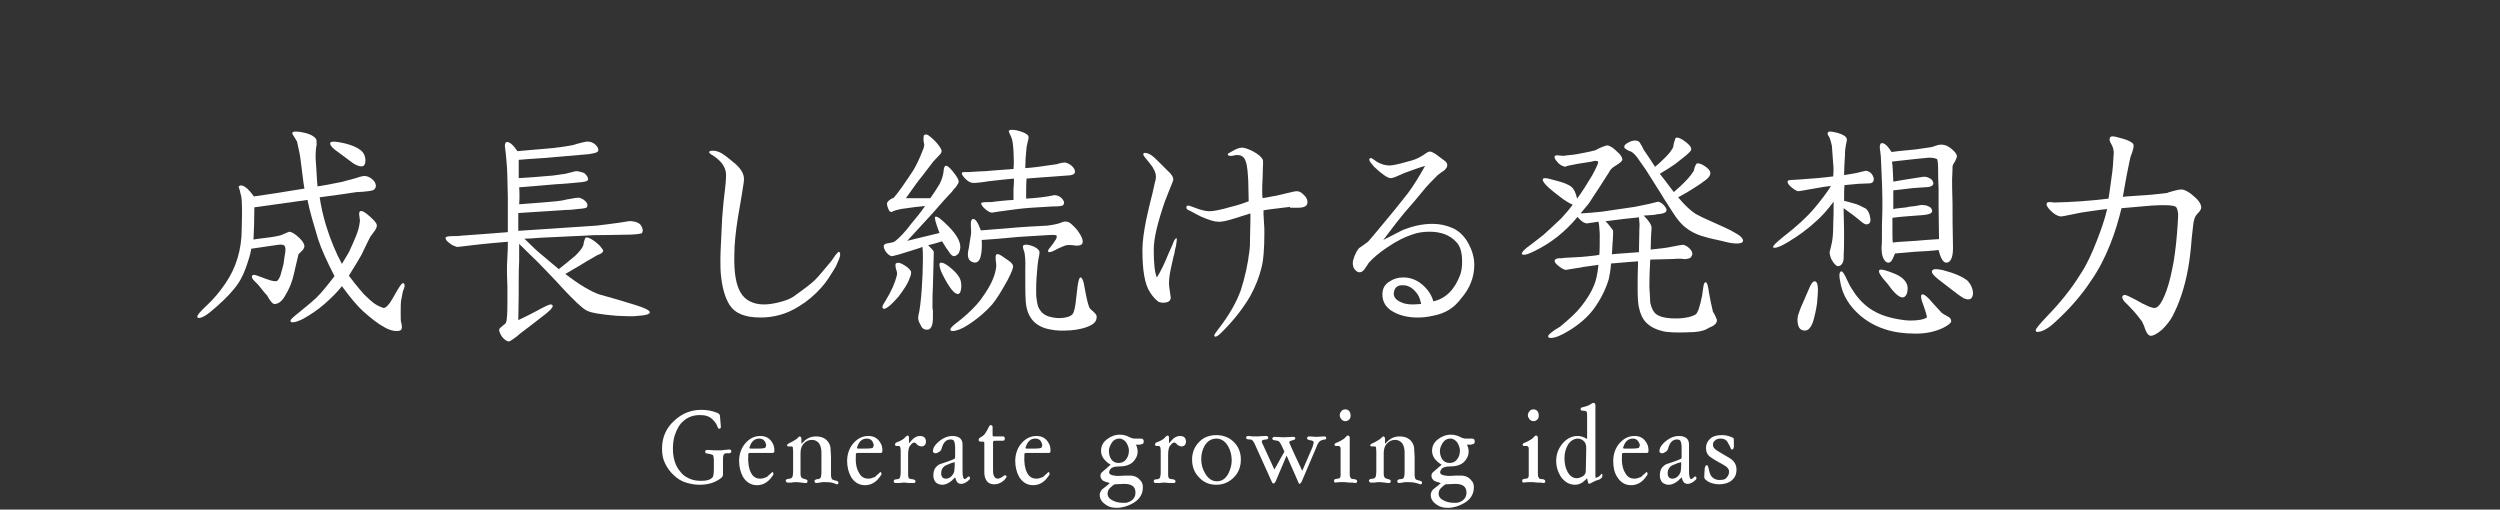
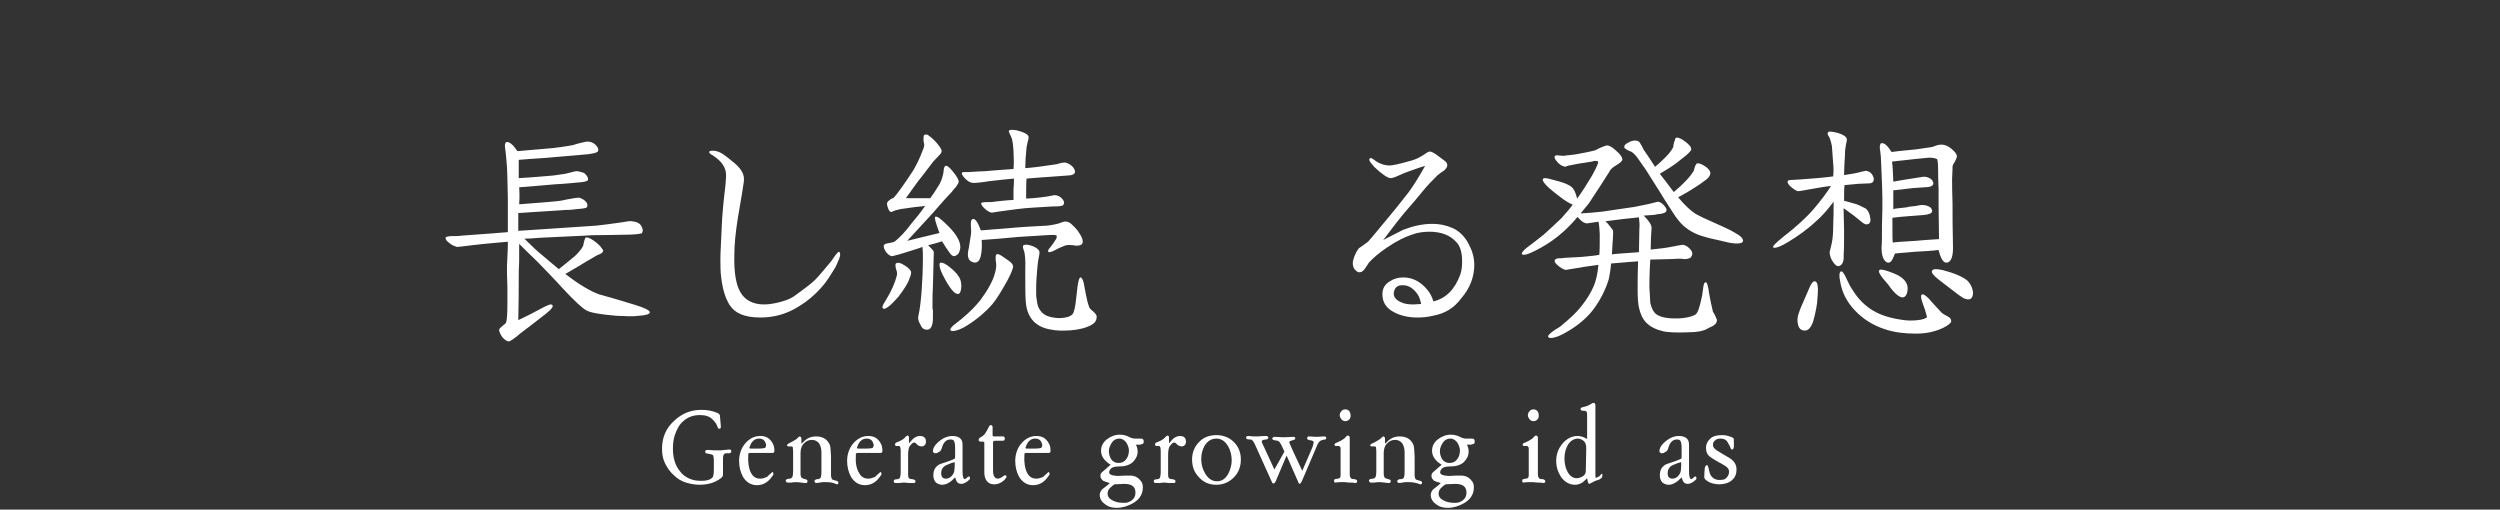
<svg xmlns="http://www.w3.org/2000/svg" version="1.1" id="レイヤー_1" x="0px" y="0px" viewBox="0 0 574 117" style="enable-background:new 0 0 574 117;" xml:space="preserve">
  <rect x="0" y="0" width="574" height="117" fill="#333333" stroke="none" />
  <style type="text/css">
	.st0{enable-background:new    ;}
	.st1{fill:#FFFFFF;}
</style>
  <g class="st0">
    <path class="st1" d="M166.5,104.1c-0.3,0.1-0.5,0.4-0.5,1.2v3.6c0,0.4-0.2,0.7-0.5,0.9c-1.3,1-2.9,1.5-4.9,1.5   c-1.1,0-2.1-0.2-3.1-0.5s-2-0.9-2.8-1.7c-0.9-0.8-1.5-1.7-2-2.7s-0.7-2.1-0.7-3.4c0-2.5,0.9-4.7,2.8-6.4c1.8-1.7,3.9-2.5,6.2-2.5   c1.3,0,2.5,0.2,3.7,0.7c0.4,0.2,0.6,0.4,0.6,0.7l0.1,1.2l0.1,1.1c0,0.2,0,0.3,0,0.4c-0.1,0.2-0.3,0.3-0.5,0.2   c-0.1,0-0.2-0.2-0.3-0.5c-0.2-0.6-0.6-1.1-1.1-1.6c-0.7-0.7-1.6-1-2.9-1c-1.4,0-2.7,0.4-3.7,1.3c-1,0.8-1.6,1.9-2.1,3.4   c-0.3,1-0.4,2-0.4,3c0,2.1,0.5,3.9,1.7,5.3c0.5,0.7,1.2,1.2,2.1,1.6c0.9,0.4,1.8,0.5,2.7,0.5c1.2,0,2-0.2,2.5-0.7   c0.3-0.2,0.4-0.9,0.4-2.1v-1.8c0-0.7-0.1-1.1-0.2-1.3c-0.1-0.1-0.4-0.2-0.9-0.3c-0.5-0.1-0.8-0.1-0.8-0.2s-0.1-0.2-0.1-0.3   c0-0.2,0.1-0.3,0.2-0.3c0.1-0.1,0.3-0.1,0.5-0.1c0.9,0.1,1.7,0.1,2.5,0.1c0.3,0,0.7,0,1.3-0.1l1-0.1c0.3,0,0.5,0.1,0.5,0.4v0.1   c0,0.2-0.2,0.3-0.5,0.4C167.1,104,166.8,104.1,166.5,104.1z" />
    <path class="st1" d="M172.3,104c-0.2,0-0.4,0-0.4,0.1c-0.1,0-0.1,0.2-0.1,0.4c-0.1,1.7,0.1,3,0.6,4s1.2,1.4,2.2,1.4   c0.5,0,1-0.2,1.5-0.4c0.2-0.2,0.5-0.5,1-0.9c0-0.1,0.1-0.1,0.2-0.2c0.1,0,0.2,0,0.2,0.1s0.1,0.2,0.1,0.3c0,0.2-0.3,0.6-0.8,1.2   c-0.8,0.9-1.8,1.4-3,1.4c-1.3,0-2.4-0.6-3.2-1.9c-0.6-1.1-0.9-2.3-0.9-3.7c0-1.5,0.5-3,1.5-4.1s2.1-1.6,3.4-1.6   c1.2,0,2.1,0.5,2.7,1.5c0.4,0.6,0.5,1.2,0.5,1.9c0,0.3-0.1,0.5-0.4,0.5L172.3,104L172.3,104z M174.3,100.7c-1,0-1.7,0.6-2.1,1.7   c-0.1,0.3-0.2,0.4-0.1,0.5c0,0.1,0.2,0.1,0.3,0.1c0.6,0,1.1,0,1.5,0c1.1,0,1.7-0.1,1.8-0.2s0.1-0.3,0.2-0.5c0-0.2,0-0.3-0.1-0.5   C175.6,101.1,175.1,100.7,174.3,100.7z" />
    <path class="st1" d="M189.6,110.7c-0.2,0-0.4,0-0.6,0c-0.1,0-0.5,0-0.7,0.1c-0.2,0-0.9,0.1-0.9,0.1c-0.2,0-0.3-0.1-0.4-0.4   c0-0.2,0.1-0.3,0.3-0.4s0.4-0.1,0.6-0.1c0.2,0,0.4-0.2,0.5-0.3c0.1-0.2,0.2-0.6,0.2-1.4V104c0-1.4-0.4-2.3-1.1-2.7   c-0.3-0.2-0.7-0.3-1.1-0.3c-0.8,0-1.4,0.3-2,1c-0.4,0.5-0.6,1.2-0.6,2.1v4.1c0,0.1,0,0.3,0,0.4v0.3c0,0.3,0.1,0.6,0.2,0.7   c0.1,0.2,0.4,0.3,0.8,0.4c0.4,0.1,0.6,0.2,0.6,0.4c0,0.2,0,0.3-0.1,0.4s-0.1,0.1-0.2,0.1H185c-0.1,0-0.5,0-1-0.1   c-0.3,0-0.8-0.1-1-0.1c-0.3,0-0.9,0-1.3,0.1h-0.8c-0.1,0-0.3,0-0.3-0.1c-0.1-0.1-0.2-0.2-0.2-0.3c0-0.2,0.1-0.3,0.3-0.4   c0.1,0,0.3-0.1,0.6-0.1s0.6-0.2,0.7-0.6c0-0.1,0.1-0.5,0.1-1v-4.7c0-0.6-0.1-0.9-0.1-1c-0.1-0.1-0.3-0.1-0.5-0.1h-0.4   c-0.3,0-0.4-0.1-0.4-0.3c0-0.1,0.2-0.3,0.6-0.5c0.4-0.2,0.8-0.4,1.1-0.6c0.4-0.2,0.6-0.4,0.8-0.6s0.3-0.3,0.4-0.3   c0.2,0,0.4,0.2,0.4,0.5v1.2c0.5-0.5,1-1,1.4-1.2c0.5-0.3,1.2-0.5,1.9-0.5c1.3,0,2.2,0.4,2.8,1.2c0.4,0.5,0.6,1.1,0.6,1.8   c0,0.4,0.1,1.1,0.1,1.6v4.1c0,0.2,0,0.3,0,0.3c0,0.3,0.1,0.5,0.2,0.8c0.1,0.1,0.3,0.2,0.7,0.3c0.5,0.1,0.8,0.2,0.8,0.5   s-0.1,0.4-0.4,0.4C191.3,110.8,190.6,110.7,189.6,110.7z" />
    <path class="st1" d="M197,104c-0.2,0-0.4,0-0.4,0.1c-0.1,0-0.1,0.2-0.1,0.4c-0.1,1.7,0.1,3,0.7,4c0.5,1,1.2,1.4,2.2,1.4   c0.5,0,1-0.2,1.5-0.4c0.2-0.2,0.5-0.5,1-0.9c0-0.1,0.1-0.1,0.2-0.2c0.1,0,0.2,0,0.2,0.1c0.1,0.1,0.1,0.2,0.1,0.3   c0,0.2-0.3,0.6-0.8,1.2c-0.8,0.9-1.8,1.4-3,1.4c-1.3,0-2.4-0.6-3.2-1.9c-0.6-1.1-0.9-2.3-0.9-3.7c0-1.5,0.5-3,1.5-4.1   s2.1-1.6,3.4-1.6c1.2,0,2.1,0.5,2.7,1.5c0.4,0.6,0.5,1.2,0.5,1.9c0,0.3-0.1,0.5-0.4,0.5L197,104L197,104z M199,100.7   c-1,0-1.7,0.6-2.1,1.7c-0.1,0.3-0.2,0.4-0.1,0.5c0,0.1,0.2,0.1,0.3,0.1c0.6,0,1.1,0,1.5,0c1.1,0,1.7-0.1,1.8-0.2s0.1-0.3,0.2-0.5   c0-0.2,0-0.3-0.1-0.5C200.3,101.1,199.8,100.7,199,100.7z" />
    <path class="st1" d="M210.6,102.1c-0.3-0.4-0.6-0.5-0.7-0.5c-0.3,0-0.6,0.3-1,0.8c-0.3,0.4-0.4,1.2-0.4,2.2v4.4   c0,0.4,0.1,0.7,0.2,0.8c0.1,0.1,0.3,0.2,0.7,0.2c0.5,0.1,0.8,0.2,0.8,0.5s-0.2,0.4-0.4,0.4s-0.6,0-1,0c-0.5,0-0.8-0.1-1-0.1   s-0.7,0-1.3,0.1h-0.8c-0.3,0-0.5-0.1-0.5-0.4c0-0.2,0.1-0.4,0.3-0.4l0.6-0.1c0.2,0,0.4-0.1,0.5-0.3c0.1-0.2,0.2-0.6,0.2-1.4v-4.9   c0-0.4-0.1-0.8-0.2-0.9c-0.1-0.1-0.2-0.1-0.3-0.1h-0.4c-0.3,0-0.4-0.1-0.4-0.4c0-0.2,0.2-0.4,0.5-0.5c0.4-0.1,0.7-0.3,1.1-0.5   c0.3-0.2,0.6-0.4,0.8-0.7c0.2-0.2,0.4-0.3,0.5-0.3c0.2,0,0.3,0.2,0.3,0.5v1.1c0,0.1,0,0.2,0,0.2c0.3-0.4,0.7-0.8,1-1.1   c0.5-0.4,1-0.6,1.5-0.6c0.9,0,1.4,0.4,1.4,1.3c0,0.7-0.4,1.1-1.1,1.1C211,102.4,210.8,102.3,210.6,102.1z" />
    <path class="st1" d="M220.7,111.1c-0.6,0-1-0.3-1.2-0.9c-0.1-0.2-0.1-0.4-0.2-0.6c-1,1.1-2,1.7-3,1.7c-0.5,0-1-0.2-1.4-0.5   c-0.4-0.4-0.6-1.1-0.6-1.5c0-1.3,0.3-1.9,1.1-2.5c0.2-0.2,0.9-0.4,2.1-0.8c1.1-0.4,1.6-0.6,1.7-0.7c0.1-0.1,0.1-0.3,0.1-0.6v-1.9   c0-0.7-0.1-1.2-0.2-1.4c-0.1-0.4-0.4-0.5-0.9-0.5s-0.9,0.2-1.2,0.5c-0.4,0.4-0.6,0.9-0.8,1.6c-0.1,0.3-0.2,0.5-0.5,0.7   c-0.2,0.1-0.4,0.2-0.5,0.3c-0.3,0.1-0.6,0.1-0.7,0c-0.2-0.1-0.3-0.2-0.3-0.4c0-0.6,0.3-1.2,0.9-1.8c1.1-1.1,2.3-1.7,3.6-1.7   c0.8,0,1.5,0.2,1.9,0.7c0.3,0.3,0.4,0.8,0.4,1.4v6.1c0,1.1,0.2,1.7,0.5,1.7c0.1,0,0.3-0.1,0.6-0.4c0.1-0.1,0.2-0.2,0.3-0.2   c0.2,0,0.3,0.1,0.3,0.4c0,0.1,0,0.2-0.1,0.3C222,110.7,221.3,111.1,220.7,111.1z M219.2,106.1c-0.5,0.1-1,0.3-1.7,0.6   c-0.5,0.2-0.8,0.4-1,0.7c-0.3,0.3-0.4,0.8-0.4,1.3c0,0.8,0.4,1.2,1.1,1.2c0.4,0,0.9-0.2,1.2-0.5c0.4-0.4,0.6-0.8,0.7-1.2   c0-0.1,0.1-0.8,0.1-1.2L219.2,106.1L219.2,106.1z" />
    <path class="st1" d="M230.5,110.3c-0.7,0.6-1.4,0.9-2.2,0.9c-1.2,0-1.9-0.6-2.2-1.8c-0.1-0.4-0.1-0.8-0.1-1.2v-6.5   c0-0.2-0.1-0.3-0.3-0.3h-0.4c-0.4,0-0.6-0.1-0.6-0.4c0-0.2,0.1-0.4,0.3-0.5c0.5-0.3,1-0.6,1.2-1c0.3-0.4,0.6-1,0.9-1.6   c0.1-0.2,0.2-0.3,0.4-0.3s0.4,0.2,0.4,0.4v1.9c0,0.2,0.1,0.3,0.2,0.3h2.2c0.3,0,0.4,0.2,0.4,0.5c0,0.4-0.2,0.5-0.5,0.5h-1.6   c-0.3,0-0.5,0-0.5,0.1c-0.1,0.1-0.1,0.2-0.1,0.3v5.7c0,0.8,0,1.3,0.1,1.7c0.2,0.6,0.5,0.9,1,0.9c0.3,0,0.8-0.2,1.3-0.6   c0.2-0.2,0.4-0.2,0.6-0.1c0.1,0.1,0.1,0.1,0.1,0.2s0,0.2-0.1,0.3C230.8,110,230.7,110.1,230.5,110.3z" />
    <path class="st1" d="M235.7,104c-0.2,0-0.4,0-0.4,0.1c-0.1,0-0.1,0.2-0.1,0.4c-0.1,1.7,0.1,3,0.6,4s1.2,1.4,2.2,1.4   c0.5,0,1-0.2,1.5-0.4c0.2-0.2,0.5-0.5,1-0.9c0-0.1,0.1-0.1,0.2-0.2c0.1,0,0.2,0,0.2,0.1s0.1,0.2,0.1,0.3c0,0.2-0.3,0.6-0.8,1.2   c-0.8,0.9-1.8,1.4-3,1.4c-1.3,0-2.4-0.6-3.2-1.9c-0.6-1.1-0.9-2.3-0.9-3.7c0-1.5,0.5-3,1.5-4.1s2.1-1.6,3.4-1.6   c1.2,0,2.1,0.5,2.7,1.5c0.4,0.6,0.5,1.2,0.5,1.9c0,0.3-0.1,0.5-0.4,0.5L235.7,104L235.7,104z M237.7,100.7c-1,0-1.7,0.6-2.1,1.7   c-0.1,0.3-0.2,0.4-0.1,0.5c0,0.1,0.2,0.1,0.3,0.1c0.6,0,1.1,0,1.5,0c1.1,0,1.7-0.1,1.8-0.2s0.1-0.3,0.2-0.5c0-0.2,0-0.3-0.1-0.5   C239,101.1,238.5,100.7,237.7,100.7z" />
    <path class="st1" d="M261.5,102.1c-0.2,0-0.3,0-0.4,0c-0.2,0-0.3,0-0.3,0c0,0.1,0.1,0.1,0.1,0.2c0.2,0.4,0.3,0.9,0.3,1.4   c0,0.9-0.4,1.7-1.1,2.4c-0.8,0.7-1.8,1-3.2,1c-0.7,0-1.2,0.1-1.6,0.3c-0.3,0.2-0.5,0.5-0.6,0.8c-0.2,0.5,0.2,0.9,1.2,1   c0.4,0.1,1.2,0.1,2.3,0c0.8,0,1.3,0,1.6,0c0.9,0.1,1.6,0.5,2.2,1.3c0.3,0.4,0.4,0.9,0.4,1.4c0,1.5-0.7,2.7-2.2,3.6   c-1.2,0.7-2.5,1.1-3.8,1.1c-1,0-1.8-0.2-2.5-0.7c-0.9-0.6-1.4-1.3-1.4-2.3c0-0.4,0.2-0.8,0.5-1.2c0.1-0.1,0.5-0.4,1.4-1.1l0.4-0.4   c-0.3-0.1-0.6-0.2-1-0.3c-0.3-0.1-0.6-0.2-0.8-0.5c-0.3-0.3-0.4-0.7-0.3-1.2c0.1-0.3,0.3-0.5,0.8-0.9c0.1-0.1,0.4-0.3,0.8-0.7   c0.2-0.2,0.5-0.4,0.7-0.6c-1.5-0.9-2.2-2-2.2-3.2c0-1,0.4-1.9,1.3-2.6c0.9-0.7,1.9-1.1,3-1.1c0.8,0,1.6,0.2,2.3,0.6   c0.4,0.2,0.8,0.3,1.2,0.3h1.4c0.4,0,0.6,0.2,0.6,0.7c0,0.4-0.2,0.6-0.6,0.6C261.8,102.1,261.7,102.1,261.5,102.1z M255.9,111.2   c-0.5,0.3-0.8,0.6-1.1,0.9c-0.4,0.4-0.5,0.9-0.5,1.3c0,0.5,0.3,1,0.8,1.3s1.1,0.6,2,0.7c1,0.1,1.7,0.1,2.2-0.2   c0.9-0.4,1.4-1.1,1.4-2.1c0-1.4-0.9-2-2.6-2L255.9,111.2z M257,100.7c-0.7,0-1.3,0.3-1.7,0.9s-0.7,1.3-0.7,1.9   c0,0.8,0.2,1.4,0.5,1.9c0.4,0.6,1,0.9,1.7,0.9c0.8,0,1.4-0.3,1.8-0.9c0.4-0.5,0.6-1.2,0.6-2c0-0.5-0.2-1.1-0.6-1.8   C258.2,101.1,257.7,100.7,257,100.7z" />
    <path class="st1" d="M270.3,102.1c-0.3-0.4-0.6-0.5-0.7-0.5c-0.3,0-0.6,0.3-1,0.8c-0.3,0.4-0.4,1.2-0.4,2.2v4.4   c0,0.4,0.1,0.7,0.2,0.8c0.1,0.1,0.3,0.2,0.7,0.2c0.5,0.1,0.8,0.2,0.8,0.5s-0.2,0.4-0.4,0.4s-0.6,0-1,0c-0.5,0-0.8-0.1-1-0.1   s-0.7,0-1.3,0.1h-0.8c-0.3,0-0.5-0.1-0.5-0.4c0-0.2,0.1-0.4,0.3-0.4l0.6-0.1c0.2,0,0.4-0.1,0.5-0.3c0.1-0.2,0.2-0.6,0.2-1.4v-4.9   c0-0.4-0.1-0.8-0.2-0.9c-0.1-0.1-0.2-0.1-0.3-0.1h-0.4c-0.3,0-0.4-0.1-0.4-0.4c0-0.2,0.2-0.4,0.5-0.5c0.4-0.1,0.7-0.3,1.1-0.5   c0.3-0.2,0.6-0.4,0.8-0.7c0.2-0.2,0.4-0.3,0.5-0.3c0.2,0,0.3,0.2,0.3,0.5v1.1c0,0.1,0,0.2,0,0.2c0.3-0.4,0.7-0.8,1-1.1   c0.5-0.4,1-0.6,1.5-0.6c0.9,0,1.4,0.4,1.4,1.3c0,0.7-0.4,1.1-1.1,1.1C270.8,102.4,270.5,102.3,270.3,102.1z" />
    <path class="st1" d="M279.3,111.3c-1.6,0-2.9-0.5-4-1.7c-1.1-1.1-1.6-2.5-1.6-4.1c0-1.5,0.5-2.9,1.6-4c1-1.1,2.4-1.6,4-1.6   c1.5,0,2.8,0.5,3.8,1.4c1.2,1.1,1.8,2.5,1.8,4.2c0,1.6-0.5,3-1.6,4.1C282.2,110.7,280.9,111.3,279.3,111.3z M279.3,100.7   c-1.1,0-2,0.5-2.7,1.6c-0.5,0.9-0.8,1.9-0.8,3.1s0.3,2.3,0.9,3.3c0.7,1.2,1.6,1.8,2.7,1.8c1.1,0,1.9-0.5,2.6-1.7   c0.5-1,0.8-2,0.8-3.1c0-1.2-0.3-2.3-0.8-3.2C281.3,101.3,280.4,100.7,279.3,100.7z" />
    <path class="st1" d="M294.9,103.7l-0.5-1.1c-0.2-0.5-0.4-0.8-0.7-1.2c-0.2-0.2-0.4-0.2-0.9-0.3c-0.4,0-0.7-0.2-0.7-0.4   c0-0.1,0.1-0.2,0.2-0.3c0.1-0.1,0.2-0.1,0.3-0.1s0.1,0,0.1,0l2,0.1l2.2-0.1c0.3,0,0.5,0.1,0.5,0.3c0,0.3-0.2,0.4-0.7,0.5   c-0.4,0.1-0.6,0.2-0.7,0.4c0,0.1,0.1,0.3,0.4,1c0,0.1,0.9,2,2.6,5.6l2.2-5.1c0.2-0.4,0.3-0.9,0.4-1.3c0.1-0.3-0.1-0.5-0.6-0.6   c-0.1,0-0.3,0-0.5-0.1c-0.3-0.1-0.4-0.2-0.4-0.4c0-0.2,0.2-0.4,0.4-0.4c0.1,0,0.1,0,0.1,0l1.7,0.1l1.7-0.1h0.1   c0.3,0,0.4,0.2,0.4,0.4c0,0.2-0.1,0.3-0.3,0.3s-0.4,0.1-0.5,0.1c-0.4,0.1-0.8,0.3-1,0.7c-0.1,0.1-0.3,0.5-0.6,1.3l-3.2,7.5   c0,0.1-0.1,0.2-0.2,0.3c-0.1,0.2-0.2,0.3-0.3,0.3s-0.3-0.2-0.4-0.6l-2.6-5.9l-2.5,5.9c0,0.1-0.1,0.2-0.2,0.3   c-0.1,0.2-0.2,0.2-0.3,0.2c-0.2,0-0.3-0.1-0.4-0.4l-0.1-0.2l-3.7-8.2c-0.2-0.5-0.4-0.8-0.5-0.9c-0.2-0.3-0.4-0.4-0.8-0.4   c-0.5,0-0.8-0.1-0.8-0.4s0.2-0.4,0.6-0.4l1,0.1c0.5,0,0.9,0,1.1,0s1.1-0.1,1.7-0.1c0.1,0,0.3,0,0.3,0c0.3,0.1,0.4,0.2,0.4,0.4   c0,0.2-0.2,0.4-0.5,0.4L290,101c-0.2,0.1-0.3,0.2-0.3,0.4c0,0.1,0.1,0.4,0.6,1.4l2.3,5L294.9,103.7z" />
    <path class="st1" d="M309.9,110.8c-0.5,0-0.9-0.1-1.1-0.1c-0.2,0-0.6,0-1.2,0c-0.5,0-0.9,0.1-0.9,0.1c-0.3,0-0.4-0.1-0.4-0.4   c0-0.2,0.1-0.4,0.3-0.4c0.1,0,0.3-0.1,0.5-0.1c0.3,0,0.5-0.1,0.6-0.3c0.1-0.1,0.1-0.4,0.1-0.7V103c0-0.3-0.1-0.4-0.2-0.5   c-0.1-0.1-0.2-0.1-0.4-0.1h-0.4c-0.3,0-0.4-0.1-0.4-0.3s0.2-0.4,0.6-0.5c0.3-0.1,0.6-0.3,1-0.5c0.5-0.3,0.8-0.5,1-0.8   c0.2-0.2,0.3-0.3,0.5-0.3s0.4,0.2,0.4,0.5v8.4c0,0.4,0.1,0.6,0.2,0.8c0.1,0.2,0.3,0.3,0.7,0.3c0.1,0,0.3,0,0.5,0.1s0.3,0.2,0.3,0.4   c0,0.3-0.2,0.4-0.4,0.4C310.8,110.8,310.4,110.8,309.9,110.8z M308.9,96.7c-0.3,0-0.6-0.1-0.9-0.4c-0.2-0.3-0.4-0.6-0.4-0.9   c0-0.4,0.1-0.7,0.4-1c0.2-0.3,0.5-0.4,0.9-0.4s0.6,0.1,0.9,0.4c0.2,0.3,0.3,0.6,0.3,1s-0.1,0.7-0.3,0.9S309.3,96.7,308.9,96.7z" />
    <path class="st1" d="M323.4,110.7c-0.2,0-0.4,0-0.6,0c-0.1,0-0.5,0-0.7,0.1c-0.2,0-0.9,0.1-0.9,0.1c-0.2,0-0.3-0.1-0.4-0.4   c0-0.2,0.1-0.3,0.3-0.4s0.4-0.1,0.7-0.1c0.2,0,0.4-0.2,0.5-0.3c0.1-0.2,0.2-0.6,0.2-1.4V104c0-1.4-0.4-2.3-1.1-2.7   c-0.3-0.2-0.7-0.3-1.1-0.3c-0.8,0-1.4,0.3-2,1c-0.4,0.5-0.6,1.2-0.6,2.1v4.1c0,0.1,0,0.3,0,0.4v0.3c0,0.3,0.1,0.6,0.2,0.7   c0.1,0.2,0.4,0.3,0.8,0.4c0.4,0.1,0.6,0.2,0.6,0.4c0,0.2,0,0.3-0.1,0.4s-0.1,0.1-0.2,0.1h-0.1c-0.1,0-0.5,0-1-0.1   c-0.3,0-0.8-0.1-1-0.1c-0.3,0-0.9,0-1.3,0.1h-0.8c-0.1,0-0.3,0-0.3-0.1c-0.1-0.1-0.2-0.2-0.2-0.3c0-0.2,0.1-0.3,0.3-0.4   c0.1,0,0.3-0.1,0.6-0.1s0.6-0.2,0.7-0.6c0-0.1,0.1-0.5,0.1-1v-4.7c0-0.6-0.1-0.9-0.1-1c-0.1-0.1-0.3-0.1-0.5-0.1H315   c-0.3,0-0.4-0.1-0.4-0.3c0-0.1,0.2-0.3,0.7-0.5c0.4-0.2,0.8-0.4,1.1-0.6c0.4-0.2,0.6-0.4,0.8-0.6s0.3-0.3,0.4-0.3   c0.2,0,0.4,0.2,0.4,0.5v1.2c0.5-0.5,1-1,1.4-1.2c0.5-0.3,1.2-0.5,1.9-0.5c1.3,0,2.2,0.4,2.8,1.2c0.4,0.5,0.6,1.1,0.6,1.8   c0,0.4,0.1,1.1,0.1,1.6v4.1c0,0.2,0,0.3,0,0.3c0,0.3,0.1,0.5,0.2,0.8c0.1,0.1,0.3,0.2,0.7,0.3c0.5,0.1,0.8,0.2,0.8,0.5   s-0.1,0.4-0.4,0.4C325,110.8,324.3,110.7,323.4,110.7z" />
    <path class="st1" d="M337.5,102.1c-0.2,0-0.3,0-0.4,0c-0.2,0-0.3,0-0.3,0c0,0.1,0.1,0.1,0.1,0.2c0.2,0.4,0.3,0.9,0.3,1.4   c0,0.9-0.4,1.7-1.1,2.4c-0.8,0.7-1.8,1-3.2,1c-0.7,0-1.2,0.1-1.6,0.3c-0.3,0.2-0.5,0.5-0.6,0.8c-0.2,0.5,0.2,0.9,1.2,1   c0.4,0.1,1.2,0.1,2.3,0c0.8,0,1.3,0,1.6,0c0.9,0.1,1.6,0.5,2.2,1.3c0.3,0.4,0.4,0.9,0.4,1.4c0,1.5-0.7,2.7-2.2,3.6   c-1.2,0.7-2.5,1.1-3.8,1.1c-1,0-1.8-0.2-2.5-0.7c-0.9-0.6-1.4-1.3-1.4-2.3c0-0.4,0.2-0.8,0.5-1.2c0.1-0.1,0.5-0.4,1.4-1.1l0.4-0.4   c-0.3-0.1-0.6-0.2-1-0.3c-0.3-0.1-0.6-0.2-0.8-0.5c-0.3-0.3-0.4-0.7-0.3-1.2c0.1-0.3,0.3-0.5,0.8-0.9c0.1-0.1,0.4-0.3,0.8-0.7   c0.2-0.2,0.5-0.4,0.7-0.6c-1.5-0.9-2.2-2-2.2-3.2c0-1,0.4-1.9,1.3-2.6c0.9-0.7,1.9-1.1,3-1.1c0.8,0,1.6,0.2,2.3,0.6   c0.4,0.2,0.8,0.3,1.2,0.3h1.4c0.4,0,0.6,0.2,0.6,0.7c0,0.4-0.2,0.6-0.6,0.6C337.8,102.1,337.7,102.1,337.5,102.1z M331.9,111.2   c-0.5,0.3-0.8,0.6-1.1,0.9c-0.4,0.4-0.5,0.9-0.5,1.3c0,0.5,0.3,1,0.8,1.3s1.1,0.6,2,0.7c1,0.1,1.7,0.1,2.2-0.2   c0.9-0.4,1.4-1.1,1.4-2.1c0-1.4-0.9-2-2.6-2L331.9,111.2z M333,100.7c-0.7,0-1.3,0.3-1.7,0.9s-0.7,1.3-0.7,1.9   c0,0.8,0.2,1.4,0.5,1.9c0.4,0.6,1,0.9,1.7,0.9c0.8,0,1.4-0.3,1.8-0.9c0.4-0.5,0.6-1.2,0.6-2c0-0.5-0.2-1.1-0.6-1.8   C334.2,101.1,333.7,100.7,333,100.7z" />
    <path class="st1" d="M353.1,110.8c-0.5,0-0.9-0.1-1.1-0.1c-0.2,0-0.6,0-1.2,0c-0.5,0-0.9,0.1-0.9,0.1c-0.3,0-0.4-0.1-0.4-0.4   c0-0.2,0.1-0.4,0.3-0.4c0.1,0,0.3-0.1,0.5-0.1c0.3,0,0.5-0.1,0.6-0.3c0.1-0.1,0.1-0.4,0.1-0.7V103c0-0.3-0.1-0.4-0.2-0.5   c-0.1-0.1-0.2-0.1-0.4-0.1H350c-0.3,0-0.4-0.1-0.4-0.3s0.2-0.4,0.6-0.5c0.3-0.1,0.6-0.3,1-0.5c0.5-0.3,0.8-0.5,1-0.8   c0.2-0.2,0.3-0.3,0.5-0.3s0.4,0.2,0.4,0.5v8.4c0,0.4,0.1,0.6,0.2,0.8c0.1,0.2,0.3,0.3,0.7,0.3c0.1,0,0.3,0,0.5,0.1s0.3,0.2,0.3,0.4   c0,0.3-0.2,0.4-0.4,0.4C354,110.8,353.6,110.8,353.1,110.8z M352.1,96.7c-0.3,0-0.6-0.1-0.9-0.4c-0.2-0.3-0.4-0.6-0.4-0.9   c0-0.4,0.1-0.7,0.4-1c0.2-0.3,0.5-0.4,0.9-0.4s0.6,0.1,0.9,0.4c0.2,0.3,0.3,0.6,0.3,1s-0.1,0.7-0.3,0.9   C352.7,96.6,352.4,96.7,352.1,96.7z" />
    <path class="st1" d="M367.2,110.1l-0.9,0.3l-0.8,0.4c-0.4,0.2-0.6,0.3-0.6,0.3c-0.2,0-0.3-0.3-0.4-0.8l-0.1-0.5   c-0.2,0.2-0.6,0.6-1.1,1c-0.5,0.3-1.1,0.5-1.6,0.5c-1.4,0-2.4-0.6-3.3-1.8c-0.7-1.1-1.1-2.3-1.1-3.7c0-1.5,0.5-2.8,1.4-3.9   c1-1.2,2.2-1.8,3.5-1.8c0.7,0,1.4,0.2,2.2,0.7c0-0.5,0-2.2,0-5.1c0-0.6,0-1-0.1-1.1c-0.1-0.2-0.3-0.3-0.8-0.3   c-0.4,0-0.6-0.1-0.6-0.4c0-0.2,0.2-0.4,0.5-0.4c0.8-0.2,1.4-0.4,1.8-0.7c0.3-0.2,0.5-0.3,0.7-0.3s0.4,0.2,0.4,0.5v16.1   c0,0.3,0,0.5,0.1,0.6c0.1,0,0.2,0,0.5-0.2c0.3-0.1,0.5-0.3,0.7-0.6c0.1-0.1,0.2-0.2,0.2-0.1c0.1,0,0.1,0.1,0.1,0.3   c0,0.1,0,0.1,0,0.1c0,0.1,0,0.3-0.1,0.4C367.7,109.8,367.5,109.9,367.2,110.1z M364.2,103.2c0-0.4,0-0.8-0.1-1.1   c-0.1-0.5-0.4-0.9-1-1.2c-0.2-0.1-0.5-0.2-0.8-0.2c-0.9,0-1.7,0.5-2.3,1.4c-0.5,0.9-0.8,1.9-0.8,3.1c0,1.1,0.2,2.1,0.6,2.9   c0.5,1.1,1.3,1.7,2.2,1.7c0.5,0,1-0.2,1.5-0.5c0.4-0.3,0.6-0.7,0.6-1.2L364.2,103.2L364.2,103.2z" />
-     <path class="st1" d="M372.9,104c-0.2,0-0.4,0-0.4,0.1c-0.1,0-0.1,0.2-0.1,0.4c-0.1,1.7,0.1,3,0.7,4c0.5,1,1.2,1.4,2.2,1.4   c0.5,0,1-0.2,1.5-0.4c0.2-0.2,0.5-0.5,1-0.9c0-0.1,0.1-0.1,0.2-0.2c0.1,0,0.2,0,0.2,0.1s0.1,0.2,0.1,0.3c0,0.2-0.3,0.6-0.8,1.2   c-0.8,0.9-1.8,1.4-3,1.4c-1.3,0-2.4-0.6-3.2-1.9c-0.7-1.1-0.9-2.3-0.9-3.7c0-1.5,0.5-3,1.5-4.1s2.1-1.6,3.4-1.6   c1.2,0,2.1,0.5,2.7,1.5c0.4,0.6,0.5,1.2,0.5,1.9c0,0.3-0.1,0.5-0.4,0.5L372.9,104L372.9,104z M374.9,100.7c-1,0-1.7,0.6-2.1,1.7   c-0.1,0.3-0.2,0.4-0.1,0.5c0,0.1,0.2,0.1,0.3,0.1c0.6,0,1.1,0,1.5,0c1.1,0,1.7-0.1,1.8-0.2s0.1-0.3,0.2-0.5c0-0.2,0-0.3-0.1-0.5   C376.1,101.1,375.6,100.7,374.9,100.7z" />
    <path class="st1" d="M387.5,111.1c-0.6,0-1-0.3-1.2-0.9c-0.1-0.2-0.1-0.4-0.2-0.6c-1,1.1-2,1.7-3,1.7c-0.5,0-1-0.2-1.4-0.5   c-0.4-0.4-0.6-1.1-0.6-1.5c0-1.3,0.3-1.9,1.1-2.5c0.2-0.2,0.9-0.4,2.1-0.8c1.1-0.4,1.6-0.6,1.7-0.7s0.1-0.3,0.1-0.6v-1.9   c0-0.7-0.1-1.2-0.2-1.4c-0.1-0.4-0.4-0.5-0.9-0.5s-0.9,0.2-1.2,0.5c-0.4,0.4-0.6,0.9-0.8,1.6c-0.1,0.3-0.2,0.5-0.5,0.7   c-0.2,0.1-0.4,0.2-0.5,0.3c-0.3,0.1-0.6,0.1-0.7,0c-0.2-0.1-0.3-0.2-0.3-0.4c0-0.6,0.3-1.2,0.9-1.8c1.1-1.1,2.3-1.7,3.6-1.7   c0.8,0,1.5,0.2,1.9,0.7c0.3,0.3,0.4,0.8,0.4,1.4v6.1c0,1.1,0.2,1.7,0.5,1.7c0.1,0,0.3-0.1,0.6-0.4c0.1-0.1,0.2-0.2,0.3-0.2   c0.2,0,0.3,0.1,0.3,0.4c0,0.1,0,0.2-0.1,0.3C388.8,110.7,388.1,111.1,387.5,111.1z M386,106.1c-0.5,0.1-1,0.3-1.7,0.6   c-0.5,0.2-0.8,0.4-1,0.7c-0.3,0.3-0.4,0.8-0.4,1.3c0,0.8,0.4,1.2,1.1,1.2c0.4,0,0.9-0.2,1.2-0.5c0.4-0.4,0.6-0.8,0.7-1.2   c0-0.1,0.1-0.8,0.1-1.2L386,106.1L386,106.1z" />
    <path class="st1" d="M394.7,111.2c-0.9,0-2.2-0.3-2.9-0.9c-0.3-0.2-0.4-0.4-0.5-0.6c0-0.4,0-1,0.1-2.1c0.1-0.5,0.2-0.8,0.5-0.8   c0.2,0,0.3,0.3,0.4,0.8c0.1,0.2,0.1,0.6,0.3,1.1c0.3,1,1.3,1.5,2.1,1.5c0.9,0,1.4-0.1,1.7-0.5c0.3-0.3,0.6-0.8,0.6-1.4   c0-0.5-0.3-1-1-1.4c-0.6-0.4-2.1-1.1-3.2-1.9c-0.8-0.5-1.1-1.3-1.1-2.1c0-1,0.4-1.7,1.1-2.3c0.6-0.5,1.5-0.7,2.6-0.7   c0.8,0,1.5,0.2,2,0.4c0.3,0.1,0.5,0.2,0.6,0.3c0.1,0.1,0.1,0.5,0.1,1.2v0.6c0,0.4-0.1,0.7-0.3,0.8c-0.2,0-0.3,0-0.4-0.2   c0,0-0.1-0.2-0.2-0.5c0-0.1-0.2-0.3-0.4-0.7c-0.3-0.7-0.8-1.1-1.8-1.1c-0.4,0-0.9,0.1-1.2,0.4c-0.5,0.4-0.5,0.7-0.5,1.1   c0,0.5,0.4,1,1.5,1.6c0.5,0.3,1.2,0.7,2.2,1.3c1.2,0.7,1.7,1.6,1.7,2.7c0,1.2-0.4,1.9-1.1,2.5C396.9,110.9,395.8,111.2,394.7,111.2   z" />
  </g>
  <g transform="matrix(1, 0, 0, 1, 353, 381)">
    <g class="st0">
-       <path class="st1" d="M-260.6-313.6c-0.2,0.8-0.2,1.3-0.3,1.5c-0.1,0.8-0.1,1.8-0.1,2.8c0,1.3,0,2,0.1,2.3c0.3,1,0.2,1.6-0.1,1.8    c-0.3,0.2-0.7,0.2-1,0.2c-0.8,0-1.8-0.3-2.8-0.9c-1.5-0.8-3.1-2.1-4.9-3.7c-1.3-1.2-2.9-3.1-4.8-5.7c-1,1.3-2.4,2.7-4,4.1    c-1.6,1.4-3.3,2.5-4.9,3.4c-1,0.5-1.8,0.8-2.4,0.8c-0.4,0-0.5-0.1-0.5-0.4c0-0.2,0.5-0.7,1.5-1.5c1.6-1.3,3.1-2.5,4.5-3.8    c1.2-1.2,2.5-2.8,4.1-4.9c-1.8-3.5-3.1-6.4-3.8-8.6c-1-3.4-1.9-6.3-2.4-8.9l-12.2,1.7c0,2.9-0.1,5.4-0.2,7.4    c1-0.2,2.3-0.3,3.7-0.5s2.5-0.4,3.1-0.7c0.8-0.4,1.4-0.6,1.5-0.6c0.6,0.1,1.4,0.6,2.4,1.6c0.7,0.7,1,1.3,1,1.8    c-0.1,0.4-0.3,0.8-0.7,1.1c-0.4,0.4-0.7,0.7-0.7,0.8l-1,4.3c-0.4,1.9-1.1,3.6-2.1,5.2c-0.7,1.2-1.5,1.8-2.4,1.8    c-0.4,0-1-0.7-1.7-2c-0.5-0.5-1.2-1.4-2-2.4l-0.9-0.9c-0.5-0.5-0.7-0.9-0.5-1.2c0.1-0.1,0.2-0.2,0.4-0.2c0.2,0,0.9,0.2,1.9,0.6    c0.4,0.2,1.1,0.4,2,0.7c0.7,0.2,1.2,0.2,1.4,0.1c0.2-0.1,0.5-0.5,0.8-1.3c0.3-1,0.5-1.9,0.7-2.6c0.2-1.4,0.3-2.3,0.4-2.7    c0.1-0.8,0-1.3-0.2-1.5c-0.2-0.2-0.7-0.3-1.4-0.2c-1.4,0.2-3.5,0.5-6.2,0.9c-0.2,1.3-0.7,2.8-1.3,4.5c-0.6,1.7-1.5,3.4-2.8,4.9    c-1.3,1.6-3.1,3.3-5.4,5.2c-1,0.8-1.9,1.3-2.5,1.3c-0.3,0-0.4-0.1-0.4-0.3c0-0.4,0.7-1.2,2.2-2.6c1.4-1.3,2.9-3,4.3-5.1    c2.4-3.5,3.7-7.7,3.7-12.5c0.1-3.8,0.1-6.2-0.1-7.4c-0.1-0.3-0.2-0.7-0.3-1.2c-0.1-0.5-0.3-0.8-0.3-0.9c0-0.2,0.1-0.3,0.3-0.4    c0.8-0.2,1.9,0.7,3.2,2.5c1.2-0.2,2.9-0.4,5.4-0.8c1.4-0.2,3.4-0.6,6.2-1c-0.3-1.5-0.5-3.8-0.9-6.7c-0.1-0.9-0.4-2.3-0.8-4.1    c-0.1-0.2-0.3-0.5-0.6-1c-0.3-0.4-0.5-0.8-0.5-0.9s0-0.2,0.1-0.2c0.1-0.1,0.3-0.2,0.7-0.2c0.5,0,1.3,0.1,2.1,0.3    c1.2,0.3,2,0.7,2.5,1.3c0.2,0.3,0.2,0.7,0.2,1.4c-0.2,1-0.2,1.7-0.2,1.7c-0.1,1,0,2.1,0.1,3.4c0.1,0.9,0.1,2.5,0.3,4.5    c1.3-0.2,3-0.5,5.4-1c0.8-0.2,1.9-0.5,3.4-0.9c1.1-0.4,1.8-0.5,1.9-0.5c0.6,0,1.2,0.2,1.8,0.7s0.9,1,0.9,1.6    c0,0.3-0.1,0.5-0.3,0.7c-0.2,0.3-0.7,0.4-1.5,0.5c-0.8,0.1-1.7,0.2-2.6,0.2c-1.9,0.3-4.7,0.7-8.5,1.2c0.3,2.1,0.8,4.3,1.5,6.6    c1,3.2,2.2,6.1,3.6,8.7c0.7-1.2,1.3-2.1,1.7-2.9c0.6-1.3,1.1-2.4,1.5-3.4c0.5-1.2,0.8-2.3,0.9-3.3c0.1-0.2,0-0.7-0.1-1.5    c-0.1-0.5,0-0.9,0.2-1c0.4-0.2,1.1,0.2,2.1,1.1s1.6,1.5,1.7,2c0.1,0.4-0.1,0.8-0.4,1.3c-0.4,0.5-0.7,1-1.1,1.5    c-0.5,1-1.2,2.4-2,4.1c-0.3,0.6-1.3,2.2-2.9,4.8c0.7,0.9,1.8,2.4,3.5,4.3c0.9,0.9,1.6,1.5,2.1,1.9s1.2,0.8,2.3,1.2    c0.6,0.1,1.4-0.8,2.4-2.6c1.2-2.2,1.9-3.2,2.2-3.1c0.2,0.1,0.3,0.3,0.3,0.7S-260.5-314.4-260.6-313.6z M-275.4-346.1    c-1.2-0.8-1.8-1.5-1.8-2c0-0.1,0.1-0.2,0.1-0.2c0.3-0.3,1.4-0.2,3.2,0.2c1.6,0.4,2.8,0.9,3.6,1.5c0.8,0.6,1.2,1.4,1.2,2.5    c0,0.8-0.3,1.3-0.9,1.3c-0.5,0-1.1-0.2-1.9-0.7C-272.3-343.8-273.5-344.7-275.4-346.1z" />
      <path class="st1" d="M-211.5-308.5c-3.6-0.3-5.9-0.7-6.8-1.2c-1-0.5-2.9-2.3-5.6-5.2c-1.6-1.8-3.5-3.7-5.5-5.8    c-0.9-0.9-2.4-2.3-4.4-4.3v3.9c-0.1,1.8-0.1,3.1-0.1,3.9c0,2.5,0,5.7-0.1,9.7c1.5-0.7,2.9-1.4,4.2-2.1c1.8-1,2.9-1.5,3.2-1.5    s0.5,0.1,0.5,0.4c0,0.4-0.9,1.3-2.8,2.7c-1,0.8-2.6,2-4.7,3.6c-0.6,0.6-2.3,1.8-2.5,1.8c-0.5,0-0.9-0.3-1.5-0.9    c-0.5-0.7-0.8-1.3-0.8-1.8c0-0.2,0.3-0.5,0.8-0.9s0.8-0.6,0.8-0.8c0.2-0.5,0.3-2,0.3-4.5v-3.7c-0.1-2.1-0.1-3.4-0.1-3.7    c0-0.7,0-1.8,0.1-3.2c0.1-1.4,0.1-2.5,0.1-3.4c-2.1,0.2-4.9,0.4-8.2,0.8c-2.3,0.3-3.4,0.4-3.5,0.4c-0.6-0.2-1.1-0.4-1.6-0.8    c-0.8-0.6-1-0.9-1-1.3c0-0.3,0.8-0.4,2-0.4c0.6,0,1.2,0,1.7-0.1c1.2-0.1,3-0.2,5.5-0.4c1.2-0.1,2.8-0.2,5.1-0.4v-8    c-0.1-3.6-0.1-6.4-0.3-8.2c-0.1-0.7-0.1-1.6-0.3-2.9c-0.2-1,0-1.6,0.4-1.6c0.6,0,1.4,0.6,2.4,2.1l8.1-0.7c1.6-0.2,3.2-0.4,4.7-0.7    c0.8-0.3,2.9-0.8,3.2-0.8c0.8,0,1.4,0.2,2,0.8c0.5,0.5,0.7,1,0.5,1.4c-0.1,0.3-0.8,0.5-2.2,0.7l-8.1,0.7c-1.8,0.2-4.5,0.3-7.9,0.6    v4.2c1.9-0.1,4.5-0.3,7.9-0.6c0.6-0.1,1.5-0.2,2.8-0.4c0.3-0.1,0.9-0.2,1.6-0.4c0.6-0.2,1-0.2,1.2-0.2c0.4,0.1,0.9,0.2,1.5,0.4    c0.7,0.6,1,1.1,0.9,1.6c-0.1,0.3-0.8,0.5-2.3,0.6c-1.2,0.1-2.9,0.3-5.1,0.4c-2,0.2-4.8,0.4-8.4,0.7c0.1,1.2,0.1,2.5,0,3.9    c3.9-0.3,6.8-0.5,8.6-0.7c0.9-0.1,1.6-0.2,2.3-0.4c1.6-0.3,2.4-0.4,2.5-0.4c0.4,0,0.6,0,0.7,0.1c0.3,0.1,0.7,0.3,1,0.6    c0.5,0.4,0.7,0.9,0.5,1.4c-0.1,0.3-0.9,0.4-2.3,0.5c-0.6,0.1-1.5,0.2-2.6,0.2c-2.6,0.2-6.2,0.4-10.9,0.7v4.1l18-1.2    c1.6-0.2,3.4-0.4,5.4-0.7c1.6-0.3,2.5-0.4,2.7-0.3c1,0.1,1.7,0.4,2.1,1c0.4,0.7,0.5,1.2,0.2,1.7c-0.2,0.2-1.6,0.4-4.5,0.4    c-1.5,0-3.7,0.1-6.8,0.1c-2.9,0.2-6.9,0.3-12.3,0.6c-1.2,0.1-2.3,0.2-3.4,0.2c1.8,1.8,3.1,3,4.1,3.8c0.9,0.8,2.3,1.9,3.8,3.2    c0.8-0.6,2.1-1.7,3.8-3.1c0.9-0.9,1.5-1.6,1.8-2.3c0.1-0.5,0.2-1.1,0.5-1.8c0.4-0.2,1,0,2,0.7c0.4,0.3,0.9,0.7,1.3,1.1    c0.5,0.6,0.8,1,0.8,1.2c-0.1,0.3-0.2,0.4-0.5,0.6c-0.3,0.2-0.7,0.3-0.9,0.4l-2.4,1.4c-1,0.6-2.6,1.6-4.9,2.9    c3.1,2.4,5.8,4,7.8,4.7c1.9,0.5,4.6,1.3,8.2,2.4c2.3,0.7,3.4,1.3,3.4,1.7c0,0.4-0.8,0.7-2.5,0.8    C-207.6-308.3-209.4-308.4-211.5-308.5z" />
      <path class="st1" d="M-164.4-315c-1.6,1.8-3.3,3.2-5.1,4.3c-2.8,1.8-5.8,2.6-8.9,2.6c-3.5,0-5.8-0.9-7.1-2.9    c-1-1.6-1.6-3.7-1.9-6.2c-0.2-1.4-0.2-2.8-0.2-4.4c0-1.5,0.2-4.5,0.4-9.2c0.1-1,0.2-2.9,0.5-5.4c0.3-2.3,0.4-3.8,0.4-4.6    c0-1.2-0.5-2.3-1.5-3.3c-0.4-0.4-0.9-0.8-1.5-1.2c-0.6-0.3-0.9-0.6-0.9-0.8c0.1-0.2,0.3-0.3,0.9-0.3c0.6,0,1.3,0.2,2,0.6    c0.8,0.5,1.8,1.3,3,2.3c1.4,1.2,2,2.3,2.1,3.3c0.1,0.4-0.1,1.5-0.4,3.4c-0.2,1.1-0.5,3.1-1,5.9c-0.5,3.2-0.8,6-0.8,8.5    c-0.1,4,0.4,6.8,1.4,8.5c1,1.8,2.9,2.8,5.4,2.8c0.8,0,1.8-0.1,3.1-0.4c1.7-0.4,3.1-0.9,4.1-1.7c2.1-1.5,3.7-2.7,4.6-3.6    c0.9-0.9,2.1-2.4,3.7-4.3l0.9-1.3c0.4-0.5,0.7-0.8,0.8-0.8c0.2,0.1,0.3,0.2,0.3,0.7s-0.4,1.4-1,2.7    C-162.3-317.8-163.3-316.2-164.4-315z" />
      <path class="st1" d="M-146.7-312.9c-0.6,0.7-1.2,1.3-1.7,1.8c-0.8,0.7-1.3,1-1.6,1s-0.4-0.2-0.4-0.4c0-0.3,0.3-0.8,0.8-1.6    c1.3-2.1,2.1-4,2.5-5.6c0.1-0.4,0.1-0.8-0.1-1.3c-0.2-0.6-0.2-1-0.2-1.2s0.1-0.2,0.1-0.3c0.4-0.3,0.9-0.2,1.6,0.2    c0.9,0.5,1.5,1,1.8,1.5c0.2,0.3,0.1,0.9-0.3,1.8C-144.6-315.8-145.5-314.5-146.7-312.9z M-135.2-323.3c-0.4-0.5-0.9-1.3-1.5-2.3    c-1.2,0.4-2.3,0.7-3.2,0.9c0.8,0.8,1.3,1.3,1.3,1.6l-0.2,7.7c-0.1,1.6-0.1,3-0.1,4.1v0.6c0,0.4,0,0.7,0.1,0.9v1.8    c0,1.8-0.5,2.7-1.3,2.7s-1.2-0.3-1.6-1.2c-0.5-0.8-0.6-1.6-0.4-2.2c0.6-2.4,1-8.8,1-12.8c0-0.5,0-2-0.1-2.8    c-1,0.4-2.8,0.9-5.3,1.7c-1.2,0.3-1.8,0.5-1.9,0.4c-0.5-0.2-1-0.6-1.4-1.3c-0.3-0.6-0.4-1-0.2-1.3c0.2-0.2,0.5-0.3,1.2-0.4    c0.6-0.1,1-0.2,1.3-0.4c1-0.8,2.3-2.1,3.7-4c1.2-1.4,2.3-2.8,3.2-4.1c-1.2,0.1-3,0.3-5.6,0.7c-0.4,0.1-0.8,0.2-1.2,0.3    c-0.7,0.3-1,0.4-1,0.4c-0.3-0.1-0.5-0.3-0.7-0.9c-0.2-0.5-0.3-0.9-0.2-1.3c0.1-0.2,0.3-0.4,0.7-0.7c0.4-0.2,0.7-0.4,0.8-0.4    c0.9-1,2.4-3.1,4.5-6.3c0.7-1.2,1.5-2.8,2.2-4.7c0.2-0.4,0.3-0.8,0.3-1.3c-0.2-0.6-0.2-1.3-0.1-2c0.3-0.3,0.7-0.3,1.1,0    c0.7,0.5,1.2,1,1.6,1.4c0.9,1,1.4,1.8,1.4,2.2c0,0.3-0.2,0.6-0.7,1.1c-0.7,0.8-1.2,1.2-1.3,1.4c-0.4,0.5-1.3,1.7-2.6,3.4    c-0.7,0.8-1.9,2.5-3.6,4.9h5.6c0.6-0.8,1.3-1.9,2.1-3.2c0.5-0.9,0.9-2.1,1-3.4c0-0.3,0.1-0.5,0.3-0.8c0.4-0.2,1,0.3,1.8,1.3    s1.3,1.8,1.3,2.2c0.1,0.3-0.2,0.7-0.6,1.3c-0.4,0.4-0.7,0.8-1,1.2c-0.9,0.9-2.4,2.6-4.5,5l-5.7,6.2c1.2-0.3,3.6-0.9,7.4-1.8    c-0.9-2.4-1.2-3.6-1-3.7c0.4-0.3,1.4,0.5,3.1,2.2c2.1,2.1,3,4,2.6,5.4c-0.2,0.7-0.4,1-0.8,1.2C-134-321.9-134.6-322.3-135.2-323.3    z M-136.6-318c-0.5-1-0.7-1.8-0.7-2.3c0-0.3,0.2-0.4,0.4-0.4c0.4,0,1,0.3,1.8,0.9c1,0.8,1.7,1.5,2.1,2.1c0.6,0.8,0.8,1.8,0.7,2.8    c-0.1,0.9-0.3,1.4-0.8,1.4C-133.9-313.5-135.1-315-136.6-318z M-125.2-311.1c-1.4,1.6-3.2,3.2-5.7,4.8c-1.4,0.9-2.6,1.3-3.4,1.3    c-0.3,0-0.4-0.1-0.4-0.1c-0.1-0.1-0.1-0.2-0.1-0.3c0-0.2,0.3-0.5,0.7-0.9l1.9-1.5c1.8-1.5,3.2-2.9,4.3-4.3    c1.7-2.3,2.9-4.4,3.4-6.4c0.2-0.8,0.3-1.5,0.2-2.1c-0.2-1.2-0.1-1.9,0.1-2c0.3-0.2,0.9,0.1,1.7,0.7l1.3,0.9c0.4,0.3,0.7,0.7,0.8,1    c0.1,0.4-0.3,1.5-1.3,3.4C-123-314.3-124.1-312.4-125.2-311.1z M-112-340.4c-1.3,0.1-3.1,0.2-5.3,0.4c-0.1,1-0.1,2.6-0.1,4.6    c2.1-0.1,4.7-0.4,6-0.7c0.4-0.1,0.5-0.1,0.5-0.1c0.6,0,1.4,0.3,1.9,1c0.4,0.5,0.4,0.9,0.1,1.3c-0.2,0.2-0.9,0.3-2.4,0.3    c-3.1,0.2-5.9,0.3-8.1,0.6c-2.1,0.3-4,0.5-5.7,0.8c-0.4,0.1-1-0.2-1.7-0.8c-0.7-0.6-1-1.1-0.9-1.4c0.1-0.1,0.5-0.2,1.5-0.2    c0.7,0,1.2,0,1.5-0.1c1-0.1,2.5-0.3,4.4-0.4v-2.4c0.1-1,0.1-1.9,0.1-2.5c-1.2,0.1-3.1,0.3-5.7,0.6c-1.8,0.3-3,0.4-3.6,0.4    s-1.2-0.3-1.8-0.9c-0.7-0.7-1-1.2-0.8-1.5c0.1-0.1,0.6-0.1,1.6-0.1c1.7-0.1,3-0.2,3.7-0.2c1.3-0.1,3.4-0.3,6.5-0.5    c0.1-1,0.1-2.4,0-4.1c-0.1-1.5-0.2-2.5-0.5-3.2c-0.4-0.8-0.6-1.3-0.6-1.4c0.1-0.2,0.3-0.3,0.8-0.3c0.3,0,1.1,0.1,1.3,0.2    c1.2,0.3,2.1,0.7,2.4,1.2c0.1,0.2,0.1,0.6-0.1,1.2c-0.1,0.4-0.2,0.9-0.3,1.4c-0.2,1.9-0.3,3.5-0.3,4.8c1.6-0.1,4-0.4,7.2-0.9    c0.9-0.3,1.6-0.4,1.9-0.4c0.5,0.1,1,0.3,1.6,0.8c0.5,0.5,0.8,1,0.7,1.5c-0.1,0.4-0.7,0.7-1.8,0.7L-112-340.4z M-108.5-324.6    c-0.5,0.2-1.3,0.5-2.2,1s-1.5,0.6-1.6,0.4c-0.2-0.2,0-0.5,0.5-1.1c0.2-0.3,0.6-0.7,1-1.4c0.4-0.5,0.5-0.9,0.4-1.2    c-0.2-0.2-0.9-0.2-2.4-0.1c-0.3,0-2.9,0.2-6.4,0.4c-1.8,0.2-7.9,0.7-8.4,0.7c0.1,1.5,0,2.8-0.2,3.6c-0.3,1.4-1,1.9-2.1,1.4    c-0.8-0.4-1-1.2-0.8-2.5c0.2-0.7,0.3-1.9,0.6-3.6c0.1-0.3,0.1-1.1,0-2.5c0-0.7,0.1-1.1,0.4-1.2c0.6-0.2,1.2,0.7,1.9,2.6l8.6-0.7    c0.9-0.1,3.2-0.2,6.7-0.4c0.7-0.1,1.5-0.2,2.6-0.5l0.8-0.3c0.3-0.1,0.6-0.2,1-0.1c0.6,0,1.4,0.7,2.5,2c1,1.4,1.4,2.4,1.1,3    c-0.2,0.4-0.7,0.5-1.4,0.5C-107.2-324.8-108-324.8-108.5-324.6z M-108.5-305.1c-0.4,0-0.9,0-1.2,0c-0.6,0-1.4-0.1-2.4-0.3    c-3.4-0.7-5.2-2.9-5.4-6.6c-0.1-1.3-0.1-3.7-0.1-7.2c0.1-2.1-0.1-3.4-0.2-3.9c-0.3-0.8-0.4-1.3-0.3-1.5c0.3-0.3,0.9-0.3,1.9,0    c0.9,0.3,1.5,0.7,1.8,1.2c0.1,0.2,0.1,0.7-0.1,1.5c-0.1,0.4-0.2,1.1-0.3,2.1c-0.2,1.9-0.3,3.7-0.3,5.3c0,0.9,0,1.7,0.1,2.1    c0.1,0.8,0.2,1.4,0.4,1.9c0.6,1.3,1.5,2,2.9,2.3c0.9,0.2,1.8,0.3,2.6,0.2c1-0.1,1.8-0.3,2.3-0.8c0.4-0.4,0.7-1.7,0.9-3.8    c0.1-0.7,0.2-1.6,0.3-2.6c0.2-1.4,0.4-2.1,0.7-2.1s0.7,0.7,0.9,2.2c0.5,2.8,0.9,4.5,1.3,5l0.9,0.8c0.4,0.4,0.6,0.7,0.6,1    c0,1.2-0.7,1.8-2.3,2.4C-104.8-305.4-106.8-305.1-108.5-305.1z" />
-       <path class="st1" d="M-83.4-322.6c-0.1,0.1-0.3,1.2-0.8,3.4c-0.3,1.4-0.4,2.5-0.4,3.4c0,0.4,0.1,0.9,0.2,1.7s0.2,1.3,0.2,1.4    c0,0.8-0.6,1.2-1.8,1.2c-0.4,0-0.7-0.1-1-0.2c-0.5-0.4-1.2-1-1.9-2.1c-1.3-1.9-1.8-5.2-1.8-9.8c0-1.9,0.3-4.1,0.9-7.1    c0.4-1.8,0.9-4,1.5-6.3c0.2-0.7,0.3-1.6,0.6-2.6c0.1-0.3,0.1-0.6,0.1-0.9c0-0.8-0.5-1.9-1.4-3c-1-1.2-1.5-1.8-1.5-2    c0-0.3,0.1-0.4,0.4-0.4c0.5,0,1.2,0.3,1.8,0.8c0.3,0.2,1.4,1.3,3.5,3.4c0.8,0.7,1.2,1.4,1.2,1.9c0,0.2-0.4,1.2-1.1,2.9    c-0.2,0.5-0.5,1.3-0.9,2.3c-1.6,4.7-2.5,8.3-2.5,10.9c0,3,0.2,5.2,0.7,6.4c0.8-1.2,1.7-3,2.7-5.5l0.9-2c0.3-1,0.7-1.5,0.9-1.5    c0.1,0,0.1,0.1,0.1,0.2c0,0.4-0.1,0.9-0.2,1.6C-83.1-324.1-83.3-323.4-83.4-322.6z M-56.8-333.5l-2.5,0.3    c-1.5,0.2-2.7,0.3-3.6,0.5c0,0.6,0,1.4,0.1,2.6c0.1,1.2,0.1,2,0.1,2.5c0,3.6-0.2,6.4-0.7,8.2c-0.5,2-1.3,4.1-2.5,6.3    c-1.5,2.6-3.6,5.4-6.4,8.2c-0.8,0.8-1.3,1.2-1.6,1.2c-0.2,0-0.3-0.1-0.3-0.3c0-0.2,0.3-0.6,0.9-1.4c2.5-3.2,4.2-6.2,5.2-9    c0.9-2.8,1.6-5.8,2-9.2c0.1-0.7,0.1-1.4,0.1-2.4c0.1-3.4,0.1-5.3,0.1-6l-3.8,1.2c-1.6,0.5-2.9,0.8-3.7,0.7c-0.8,0-2-0.4-3.7-1.1    c-1-0.5-1.8-0.9-2.3-1.2c-0.3-0.1-0.5-0.3-0.8-0.4s-0.4-0.3-0.4-0.6s0.1-0.4,0.4-0.4c0.2,0,0.5,0.1,1.3,0.4    c1.5,0.6,2.7,0.9,3.6,0.9s2.5-0.3,4.9-1c1.7-0.4,3.1-0.9,4.1-1.3l-0.1-4.6c-0.1-1.9-0.2-3.5-0.6-4.6c-0.3-0.9-0.9-1.4-1.9-1.4    c-0.2,0-0.4,0-0.8,0.1s-0.6,0.1-0.8,0.1c-0.3,0-0.5-0.1-0.6-0.3c-0.1-0.2,0.2-0.3,0.7-0.6c1.2-0.7,1.9-1,2.6-1    c0.5,0,1.4,0.3,2.4,0.8c1.3,0.7,2,1.3,2.3,1.9c0.1,0.2,0.1,0.5,0.1,0.9c0,0.7-0.1,1.8-0.1,3.2c-0.1,1.5-0.1,2.6-0.1,3.3    c0,0.5,0,1,0.1,1.5c1.7-0.3,3.5-0.6,5.4-1.1c1.3-0.3,2.1-0.5,2.4-0.5c0.5,0,1,0.2,1.5,0.7c0.7,0.6,1,1.2,1,1.8    c0,0.9-0.7,1.3-2.2,1.3h-1.8V-333.5z" />
      <path class="st1" d="M-24-308.5c-1.3,0.3-2.4,0.4-3.5,0.4c-2.1,0-3.9-0.4-5.4-1.2c-1.8-0.9-2.7-2.3-2.7-4.1c0-1.3,0.5-2.3,1.7-3    c0.9-0.6,1.9-0.9,3.1-0.9c1.5,0,3,0.5,4.3,1.6s2.2,2.4,2.6,3.9c2.9-0.7,4.9-2.7,6.2-6.2c0.3-0.9,0.4-1.9,0.4-3    c0-2-0.4-3.5-1.4-4.5c-1.4-1.5-3.4-2.3-6.1-2.3c-1.4,0-2.8,0.2-4.1,0.7c-1.5,0.5-3.4,1.4-5.6,2.9c-1.8,1.2-3.2,2.4-4.2,3.5    c-0.2,0.3-0.5,0.8-1,1.5c-0.3,0.4-0.7,0.7-1,0.7c-0.5,0.1-0.9-0.2-1.3-0.7c-0.3-0.4-0.4-0.9-0.4-1.4c0-0.8,0.6-2.4,1.4-3.4    c0.4-0.3,1.2-0.8,2.1-1.5c0.2-0.2,1.4-1.6,4.2-5c1.2-1.4,2.8-3.4,5-6.2c1.2-1.6,2.5-3.7,3.9-6.2c-1.2,0.3-2.7,0.9-4.7,1.6    l-1.6,0.7c-0.8,0.4-1.4,0.5-1.6,0.5c-0.7,0-2-0.9-3.8-2.6c-0.7-0.8-1.1-1.3-1.1-1.6c0-0.3,0.1-0.4,0.3-0.4c0.2,0,0.4,0.1,0.8,0.4    c0.4,0.3,0.6,0.4,0.7,0.5c0.9,0.5,1.9,0.8,2.8,0.8c0.7,0,2.1-0.3,4.2-0.9c1.3-0.3,2.3-0.7,3.1-1.2c0.3-0.2,0.7-0.4,1.1-0.7    c0.4-0.3,0.7-0.4,0.9-0.4c0.3,0,0.7,0.2,1.2,0.5c0.5,0.4,1.3,0.9,2.3,1.7c0.4,0.3,0.5,0.7,0.5,1c0,0.3-0.3,0.8-0.8,1.2    c-0.3,0.2-0.8,0.5-1.4,1c-1.3,1.3-2.5,2.5-3.6,3.9c-1.3,1.6-2.6,3.1-4,4.7c-1,1.2-2.6,3.2-4.9,6.3c1-0.5,2.5-1.3,4.5-2.3    c2.3-0.9,4.5-1.4,6.8-1.4c1.6,0,3.1,0.3,4.7,1c1.5,0.7,2.7,1.9,3.6,3.6c0.8,1.5,1.3,3.1,1.3,4.8c0,2.8-1,5.4-3,7.7    C-19.2-310.2-21.3-309-24-308.5z M-30.8-315.5c-1.4-0.1-2.1,0.6-2.2,1.9c0,0.8,0.5,1.5,1.7,2c0.8,0.4,1.8,0.5,2.8,0.5    c0.5,0,1.3-0.1,1.8-0.1c-0.2-0.9-0.4-1.6-0.8-2.2C-28.4-314.7-29.5-315.5-30.8-315.5z" />
      <path class="st1" d="M34.4-304.7c-2.5,0.1-4.3,0-5.4-0.2c-1.7-0.4-3-1-4-2c-0.8-0.8-1.4-2-1.7-3.5c-0.2-0.8-0.3-2.3-0.3-4.4    c0-1.4,0-3.4,0.1-6.2c-0.5,0-2.5,0.2-6.2,0.5c-0.1,1.4-0.3,2.5-0.5,3.5c-0.7,2.4-1.9,4.8-3.6,7.1c-1.4,1.8-3.2,3.4-5.7,4.9    c-1.8,1.1-3.1,1.6-4.1,1.6c-0.3,0-0.4-0.1-0.5-0.2c-0.2-0.3,0.2-0.7,1-1.3c0.5-0.4,1.1-0.7,1.7-1.1c2.2-1.8,3.8-3.3,4.8-4.6    c1.3-1.6,2.3-3.2,3-4.9c0.4-1,0.8-2.5,1-4.7l-3.5,0.5c-0.8,0.2-2,0.3-3.6,0.6c-0.5,0.2-1.1-0.1-1.9-0.7s-1.2-1.1-1-1.5    c0.1-0.2,0.3-0.3,0.8-0.4c0.5,0,1,0,1.4-0.1l3.7-0.2c2-0.2,3.5-0.3,4.3-0.5c0.1-0.9,0.1-2.5,0.1-4.8c-0.1-1.2-0.1-2.1-0.3-2.8    l-2.7,0.4c-0.4-0.1-0.8-0.2-1.2-0.6c-0.4-0.3-0.7-0.7-0.9-0.9c-2.8,3.4-6.1,6-9.8,7.8c-1.2,0.6-2,0.9-2.5,0.9    c-0.2,0-0.5-0.1-0.5-0.2c0-0.4,0.5-1,1.9-2c0.7-0.5,1.7-1.3,3.1-2.4c0.8-0.7,2.2-2,4.1-3.8c1.2-1.3,2-2.3,2.6-3.1    c-0.9-0.4-1.9-1-2.9-1.8c-1.1-0.8-1.9-1.5-2.5-2c-1-0.9-1.5-1.6-1.5-1.9s0.2-0.4,0.6-0.4c0.3,0,1.2,0.2,2.6,0.6    c1.6,0.4,2.8,0.9,3.4,1.4s1,1.4,1.3,2.7c1.2-1.6,2.3-3.4,3.5-5.4c1-1.9,1.5-2.9,1.3-3.1c-0.1-0.1-0.1-0.1-0.2-0.1    c-0.3-0.1-0.7-0.1-1.2,0.1c-0.7,0.1-1.8,0.3-3.2,0.5c-2,0.4-2.8,0.5-2.8,0.7c-0.7-0.1-1.4-0.4-2-1.2c-0.5-0.5-0.7-1-0.5-1.3    c0.1-0.1,0.4-0.2,1-0.1s1.1,0.1,1.5,0c0.6-0.1,1.4-0.1,2.5-0.3c0.9-0.2,2.4-0.4,4.3-0.9c0.5-0.3,1.3-0.7,2.5-1.1    c0.7-0.1,1.6,0.5,2.9,1.8c0.6,0.6,0.8,1.1,0.8,1.5c-0.1,0.3-0.5,0.7-1.5,1.3c-0.7,0.4-1.3,0.9-1.6,1.6c-0.9,1.4-2.4,3.8-4.6,7.1    L9.9-332c1.6-0.1,3.3-0.2,4.9-0.4l7.5-1.1c0.9-0.2,2.1-0.4,3.4-0.7l2-0.5c0.4,0.1,0.9,0.3,1.4,0.9s0.7,1,0.4,1.4    c-0.2,0.3-0.8,0.5-2.1,0.6c-0.1,0.1-1.1,0.2-3,0.3c1.3,1.3,1.8,2.2,1.8,2.8c-0.1,1.4-0.2,3-0.2,5c2-0.2,3.7-0.4,5.1-0.7    c1.4-0.3,2.2-0.4,2.4-0.4c0.7,0.2,1.3,0.6,1.8,1.3c0.4,0.6,0.3,1.1-0.1,1.6c-0.2,0.2-0.5,0.3-1.3,0.4c-0.6-0.1-1.2-0.1-1.8-0.1    c-0.8,0.1-2.9,0.1-6.2,0.2c-0.2,3.3-0.2,5.4-0.2,6.4c0.1,0.9,0.1,2.1,0.2,3.5c0.2,0.9,0.5,1.7,1,2.3c0.9,1,2.8,1.4,5.7,1.3    c1.6-0.1,2.9-0.4,3.7-0.9c0.5-0.3,1-1.8,1.5-4.3l0.3-2.1c0.1-0.7,0.3-1,0.5-1c0.3-0.1,0.6,0.8,0.8,2.5c0.2,1.2,0.5,2.6,0.9,4.3    c0.3,0.4,0.6,1,0.9,1.8c0.1,0.8-0.6,1.4-1.9,1.9C38.3-305,36.6-304.7,34.4-304.7z M15.6-330.2c0.5,0.4,1,1.1,1.7,2    c0.1,0.2,0.1,0.9,0,2.4c-0.1,0.7-0.1,1.8-0.2,3.2c0.4-0.1,2.4-0.2,6.2-0.5l0.1-5.4c0.1-0.8,0-1.6-0.1-2.6    C21.2-330.9,18.6-330.6,15.6-330.2z M38.5-326.6c-2-0.5-3.6-1.4-4.8-2.4c-0.9-0.8-1.8-1.9-2.6-3.2s-1.8-2.7-2.6-4.1    c-1.5-2.4-2.7-4.3-3.6-5.7c-1-1.5-1.8-2.5-2.1-3c-0.6-0.7-1.1-1.2-1.6-1.3c-0.3-0.1-0.7-0.3-1.2-0.7c-0.2-0.5,0.1-0.9,0.9-1.3    c0.7-0.4,1.4-0.5,1.9-0.4c0.4,0.1,0.7,0.3,0.9,0.8c0.3,0.4,0.5,0.9,0.7,1.3c0.7,1,1.6,2.3,2.6,3.9c0.4-0.3,1.2-1,2.4-2.2    c0.9-0.9,1.5-1.7,1.8-2.4c0-0.5,0.2-1.2,0.5-2c0.1-0.1,0.2-0.1,0.4-0.1c0.3,0,0.8,0.2,1.4,0.6c1.2,0.8,1.8,1.5,1.8,2    c0.1,0.3-0.4,0.8-1.2,1.5l-2.4,1.9c-0.7,0.5-1.9,1.3-3.6,2.3c0.7,0.9,1.8,2.3,3.2,4.2c1.2-1,2-1.8,2.5-2.3    c1.2-1.2,1.8-2.1,2.1-2.6c0.1-0.4,0.2-1,0.6-1.6c0.3-0.2,0.9-0.1,1.7,0.4c1,0.6,1.5,1.2,1.5,1.8c0,0.4-0.3,0.9-0.9,1.4    c-0.9,0.7-1.9,1.4-2.9,2c-0.9,0.6-2.1,1.3-3.6,2.1c1.5,1.8,2.9,3.1,4,3.8c0.7,0.4,2.1,1.1,4.2,2c1.8,0.8,3.4,1.5,4.6,2.2    c1.5,0.8,2.1,1.4,2.1,2s-1.2,0.8-3.3,0.4C41.1-326,39.3-326.3,38.5-326.6z" />
      <path class="st1" d="M69.2-319.9c-0.4,0.1-0.8-0.2-1.3-0.9s-0.7-1.3-0.8-2c-0.1-0.3,0.1-0.7,0.2-1.2l0.3-1.3    c0.2-1,0.3-2.3,0.3-3.7c0.1-2.2,0.1-4.1,0.1-5.7c-1.4,1.9-2.7,3.3-3.7,4.2c-2,1.9-4.3,3.6-6.8,5.1c-1.5,0.9-2.5,1.3-3.1,1.3    c-0.2,0-0.3-0.1-0.3-0.2c0-0.3,0.6-0.9,2.3-2.3c3.1-2.4,5.4-4.5,7.1-6.5c1.6-1.9,2.9-3.6,3.9-5.2c-1.2,0.1-2.8,0.4-5.1,0.8    c-1.5,0.3-2.3,0.4-2.5,0.4c-0.4-0.1-0.9-0.4-1.6-1c-0.7-0.6-0.9-1.1-0.7-1.4c0.1-0.1,0.5-0.2,1.2-0.2l1.6-0.1    c2.9-0.2,5.4-0.4,7.6-0.7c0.1-1.1,0.1-2,0-2.9l-0.3-4.1c-0.1-0.4-0.2-1-0.5-1.8c-0.1-0.2-0.2-0.4-0.4-0.7c-0.1-0.2-0.1-0.4,0-0.6    c0.1-0.1,0.2-0.2,0.4-0.2c0.4,0,1,0.1,1.8,0.3c1.3,0.4,1.9,0.8,2.1,1.3c0.1,0.2,0,0.7-0.2,1.6c-0.1,0.4-0.2,1.2-0.2,2.3    c-0.1,1.6-0.2,3.1-0.2,4.5c1.1-0.2,2-0.3,2.9-0.5c1.3-0.3,2-0.5,2.1-0.5c0.6,0.1,1,0.3,1.4,0.8c0.3,0.5,0.5,0.9,0.4,1.4    c-0.1,0.4-0.4,0.7-1,0.7l-2.5,0.1c-0.9,0.1-1.9,0.2-3.2,0.3c-0.1,0.8-0.1,2-0.1,3.6c0.5,0.1,1.5,0.4,2.9,0.8    c0.5,0.2,1.2,0.5,2.1,1c0.5,0.4,0.9,1.2,1,2.1c0.2,0.9-0.1,1.5-0.8,1.5c-0.3,0.1-0.8-0.2-1.6-0.9c-0.8-0.7-2-1.6-3.7-2.8    c0,0.2,0,1.8,0.1,4.9c0,2.8,0,4.7-0.1,5.9C70.4-321,70-320.1,69.2-319.9z M64.4-314.4c0,0.6-0.1,1.6-0.2,3    c-0.2,1.4-0.5,2.8-0.9,4.2c-0.5,1.4-1.1,2.1-1.9,2.1c-1.2,0-1.7-0.9-1.7-2.6c0-0.3,0.1-0.5,0.1-0.8c0.2-0.7,0.6-1.8,1.2-3.1l1.3-3    c0.5-1.3,1-1.9,1.4-1.8C64.1-316.4,64.4-315.8,64.4-314.4z M95-307.2c-0.1,0.4-0.7,0.9-1.9,1.5c-1.7,0.8-3.7,1.3-6.2,1.3    c-2.7,0-5-0.3-7.1-1c-2.8-0.9-5.1-2.4-6.9-4.3s-3-4.1-3.4-6.7c-0.3-1.4-0.2-2.1,0.2-2.3c0.3-0.1,0.8,0.6,1.4,2    c0.4,0.9,0.9,1.8,1.4,2.5c1,1.6,2.3,3,3.9,4.1c1.9,1.3,4.3,2.1,7.1,2.5c0.7,0.1,1.3,0.2,2,0.2c1.8,0,3.1-0.2,3.9-0.7    c0.1-0.1-0.1-0.6-0.4-1.7l-0.7-2c-0.3-0.9-0.3-1.5,0-1.6c0.3-0.1,0.8,0.2,1.6,1c0.5,0.6,1.5,1.7,2.9,3.2c0.2,0.2,0.7,0.5,1.3,0.8    C94.7-308.1,95-307.8,95-307.2z M79.3-317.1c-0.6-0.8-0.9-1.3-0.9-1.6s0.2-0.4,0.5-0.4c0.5,0,1.5,0.3,3,0.9c2,0.8,3.1,2,3.1,3.4    c0,1-0.3,1.7-0.8,2c-0.8,0.4-2.1-0.6-3.7-2.9L79.3-317.1z M78.7-346.3c-0.2-1-0.1-1.6,0.2-1.8c0.6-0.2,1.4,0.4,2.4,2    c2-0.3,3.9-0.4,5.6-0.6c0.7-0.1,1.9-0.3,3.4-0.5c0.2,0,0.5-0.1,1-0.3c0.5-0.2,1-0.3,1.4-0.3c0.8,0,1.6,0.3,2.4,1    c0.8,0.7,1.2,1.2,1.2,1.7c0,0.3-0.2,0.6-0.4,1.1c-0.3,0.5-0.6,0.9-0.6,1.3c0,0.1,0,1-0.1,2.8c0,0.9,0,2.9,0.1,5.7    c0,2.6,0,5.7,0.1,9.5c0.1,2.5-0.4,3.9-1.4,4c-0.8,0.1-1.4-0.9-1.9-2.9c-1.6,0.2-3.4,0.3-5.4,0.4c-0.9,0.1-2.5,0.2-4.6,0.4    c-0.4,1-0.7,1.6-0.9,1.8c-0.4,0.4-0.8,0.4-1.2,0.1c-0.7-0.6-1-1.7-1-3.2c0.1-0.9,0.1-2.6,0.1-5.3c0.1-2.5,0.1-4.4,0.1-5.8    c0-1.5-0.1-4.3-0.3-8.6C78.9-344.7,78.8-345.4,78.7-346.3z M81.7-339.3c1.5-0.3,3.7-0.6,6.8-1.1c0.6-0.1,1.2,0.1,1.7,0.4    c0.5,0.3,0.7,0.8,0.7,1.2c-0.1,0.5-0.8,0.8-2,0.8c-1,0.1-2.2,0.1-3.7,0.3s-2.6,0.3-3.5,0.4v4.3c0.3-0.1,1.3-0.2,3.1-0.4    c0.2-0.1,0.9-0.2,2-0.3c0.9-0.2,1.5-0.3,1.9-0.2c0.5,0,1,0.2,1.5,0.5c0.3,0.3,0.5,0.7,0.4,1c-0.1,0.4-0.8,0.7-2.3,0.8    c-2.3,0.2-4.6,0.3-6.8,0.6c0,4.3,0,5.3,0.1,5.7c0.4-0.1,1.7-0.2,5.2-0.4c1.4-0.1,3.2-0.3,5.4-0.4l-0.1-7.8v-3.8    c-0.1-1.8-0.1-3.1-0.1-3.7c0-2-0.1-3-0.3-3.1c-0.5-0.2-1-0.3-1.8-0.3l-3.1,0.3c-1,0.1-2.8,0.3-5.4,0.6    C81.6-342.8,81.6-341.3,81.7-339.3z M100-313.6c0,0.3-0.1,0.6-0.2,0.8c-0.3,0.6-0.9,0.7-1.9,0.3c-0.3-0.2-1-0.6-2-1.4    c-1-0.8-2.4-1.8-3.9-3c-1.1-0.9-1.6-1.5-1.4-1.9c0.2-0.5,0.9-0.5,2.4-0.2c2.7,0.7,4.6,1.5,5.8,2.5C99.5-315.7,100-314.7,100-313.6    z" />
-       <path class="st1" d="M150.8-330.6c-0.2,0.4-0.3,1.9-0.6,4.5c-0.2,2.8-0.5,5-0.8,6.7c-0.8,4.5-2.1,8.2-3.7,11.2    c-0.5,0.9-1.3,1.9-2.3,2.9c-1.2,1-2,1.4-2.6,1.4c-0.5,0-1-0.7-1.3-1.6c-0.1-0.4-0.3-0.9-0.7-1.7c-0.7-0.9-1.5-2-2.6-3.1    c-0.4-0.4-0.8-0.9-1.3-1.3c-0.6-0.7-0.8-1.2-0.5-1.5c0.1-0.1,0.3-0.2,0.4-0.2c0.3,0,1.2,0.4,2.5,1.1c2.4,1.4,3.9,2,4.5,1.9    c0.8-0.1,1.7-1.4,2.6-3.9c0.7-1.9,1.2-4.2,1.7-6.9c0.4-2.5,0.7-5.3,0.9-8.5c0.1-1.3,0.1-2,0.1-2.3c-0.1-0.9-0.3-1.4-0.5-1.6    c-0.6-0.4-2.5-0.5-5.6-0.3c-2.4,0.2-4.7,0.4-6.9,0.6c-0.7,2.8-1.5,5.6-2.6,8.3c-1.2,3-2.6,5.8-4.5,8.5c-2.1,3.2-4.9,6.4-8.2,9.4    c-1.6,1.5-3,2.2-4,2.2c-0.3,0-0.4-0.1-0.4-0.4c0-0.3,0.9-1.4,2.8-3.4c2.9-3,5.4-6.1,7.5-9.5c1.4-2.1,2.6-4.7,3.8-7.8    c1-2.6,1.8-4.9,2.3-7.1c-0.4,0-1.9,0.2-4.6,0.6c-0.8,0.1-2,0.3-3.8,0.7c-1.3,0.3-2.1,0.4-2.3,0.4c-0.6-0.1-1.2-0.4-1.8-0.9    c-0.9-0.8-1.4-1.4-1.4-1.9c0-0.4,0.2-0.5,0.7-0.5c0.3,0,0.7,0,0.9,0.1c4.4-0.1,8.6-0.4,12.6-0.9c0.1-0.3,0.3-1.9,0.7-4.8    c0.3-1.8,0.4-3.6,0.5-5.4c0.1-0.9-0.2-1.8-0.7-2.6c-0.3-0.5-0.3-1-0.1-1.3c0.1-0.1,0.3-0.2,0.5-0.2c0.4,0,1.3,0.2,2.6,0.6    c1.3,0.4,2,0.8,2.2,1.2c0.2,0.4,0,1.2-0.4,2.3c-0.2,0.4-0.3,0.9-0.5,1.8c-0.4,1.8-0.9,4.5-1.5,8c0.4-0.1,2.6-0.2,6.6-0.5    c0.8-0.1,2-0.2,3.6-0.4c0.1-0.1,0.5-0.2,1.6-0.5c0.7-0.2,1.2-0.3,1.6-0.3c0.8,0,1.9,0.6,3.3,1.9c0.9,0.8,1.3,1.6,1.3,2.3    c0,0.3-0.3,0.8-0.8,1.3C151.2-331.6,150.9-331.1,150.8-330.6z" />
    </g>
  </g>
</svg>